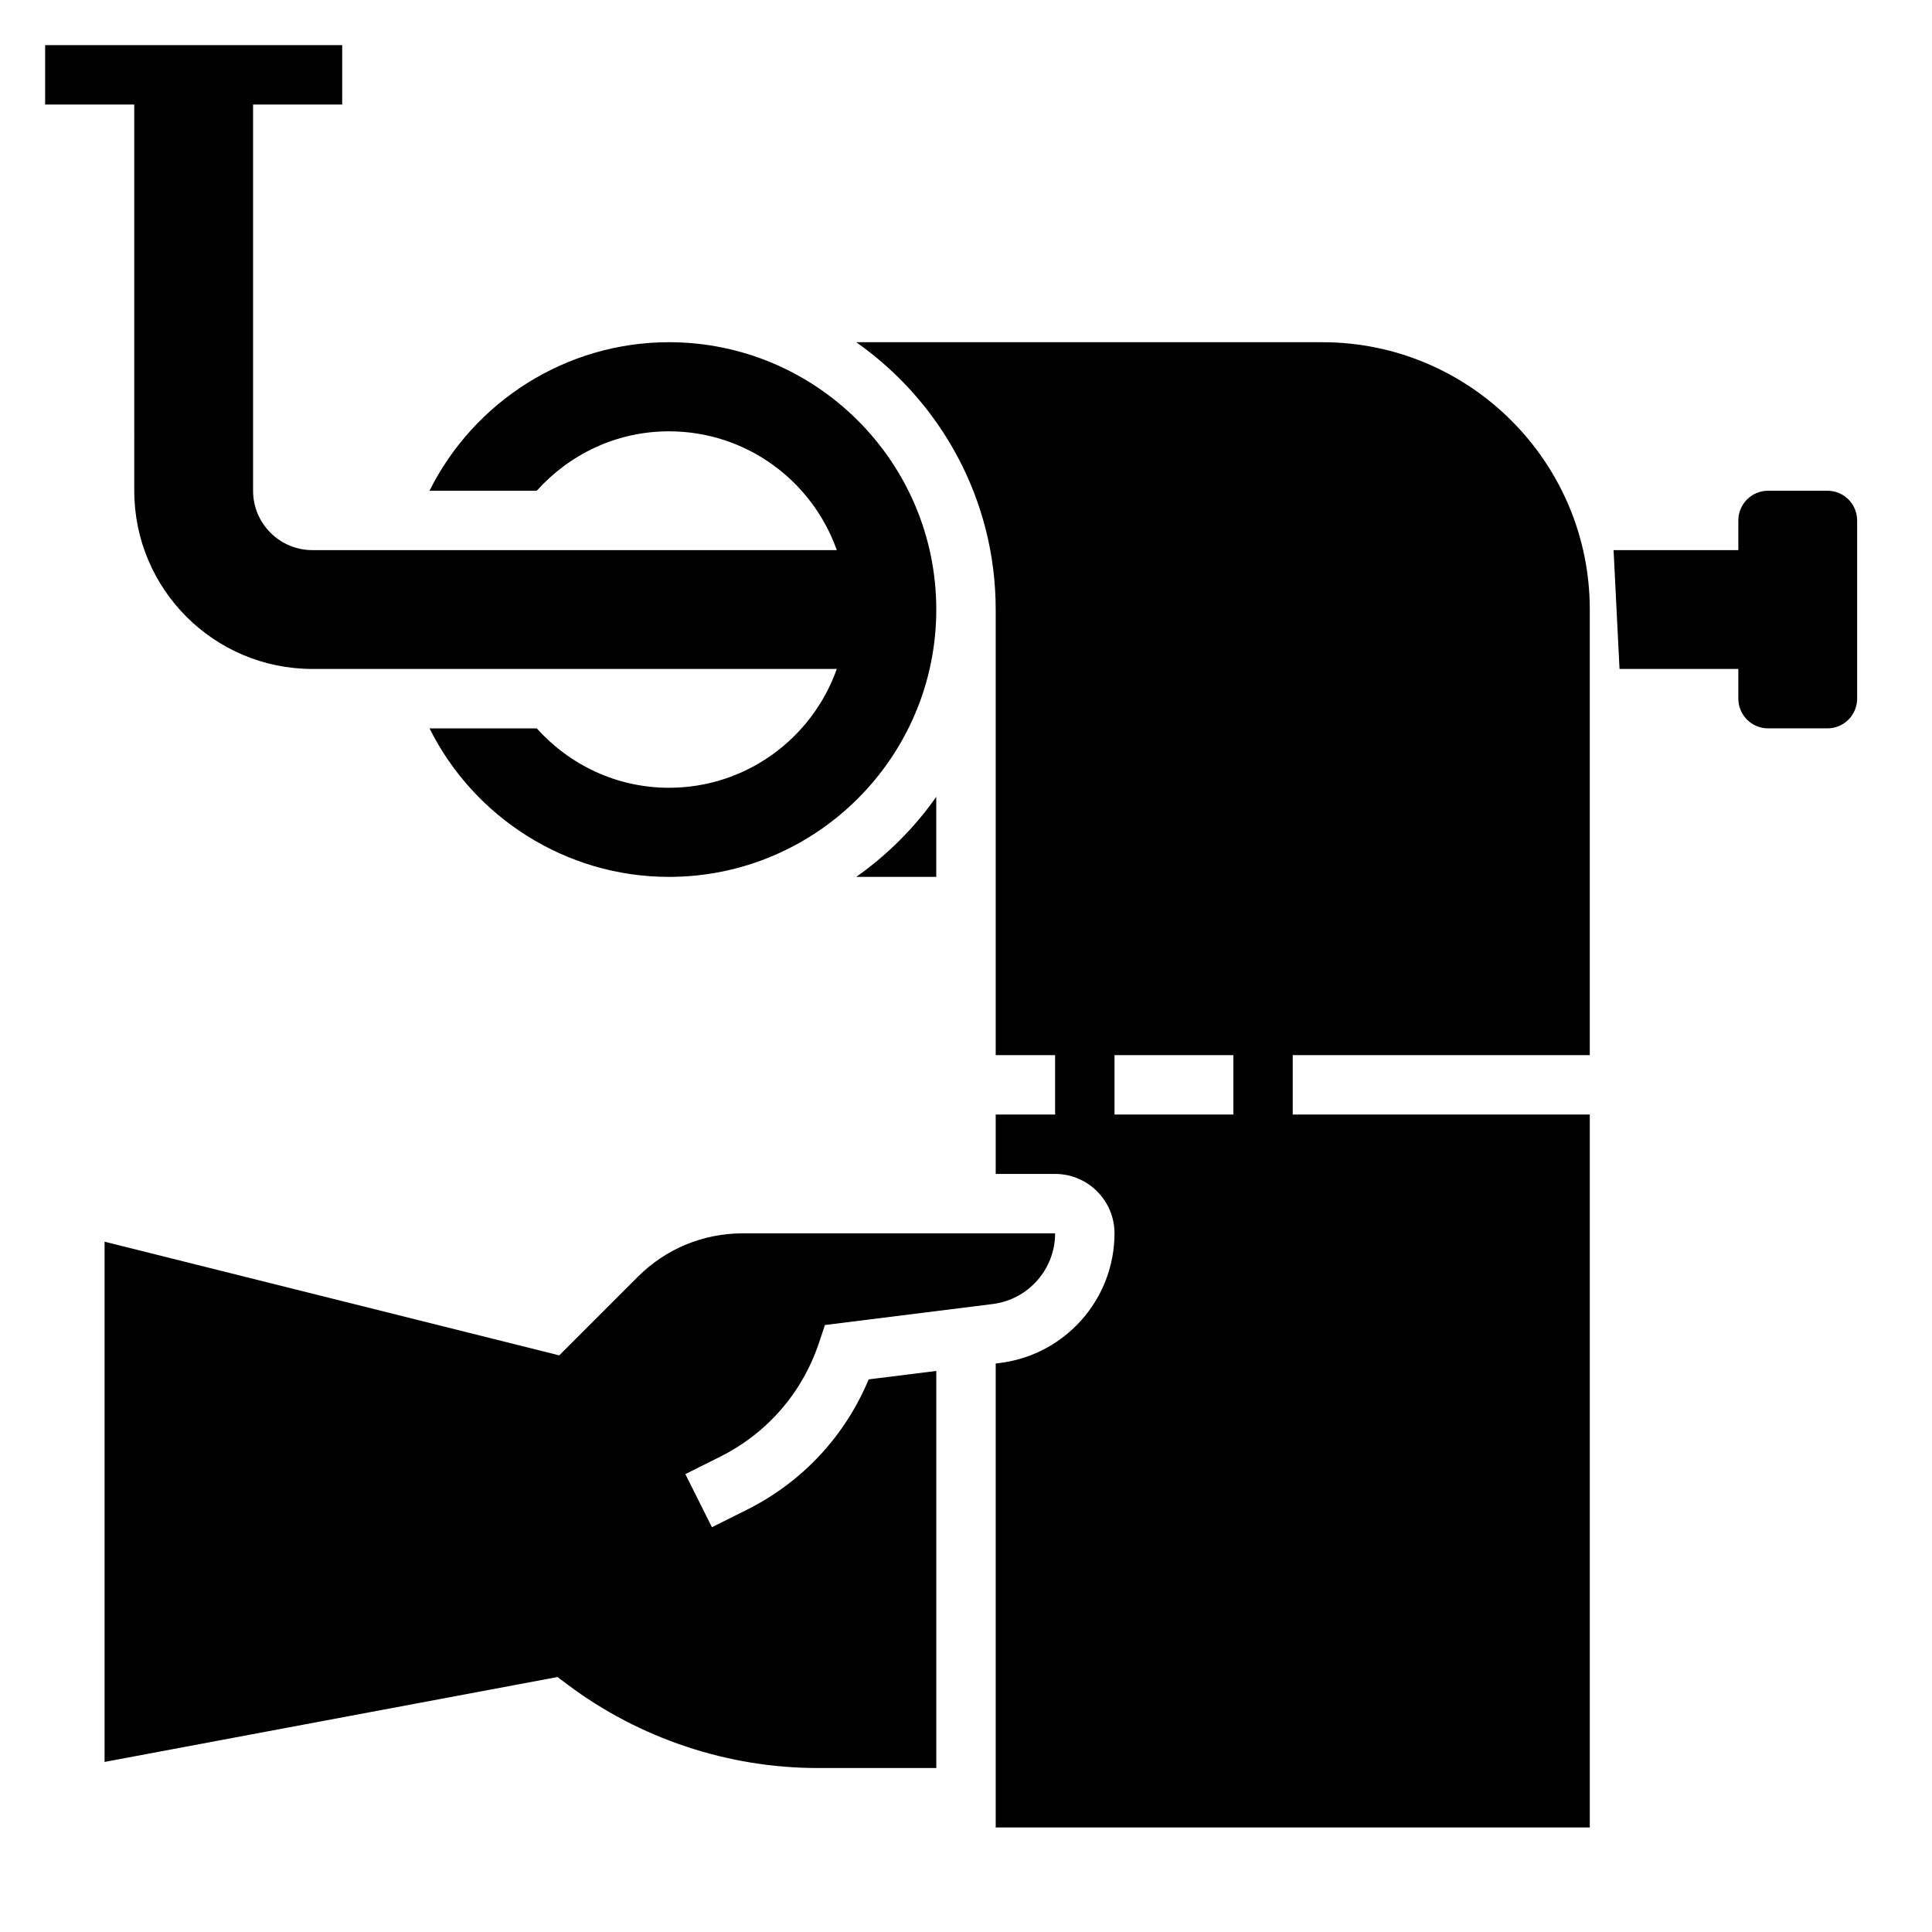
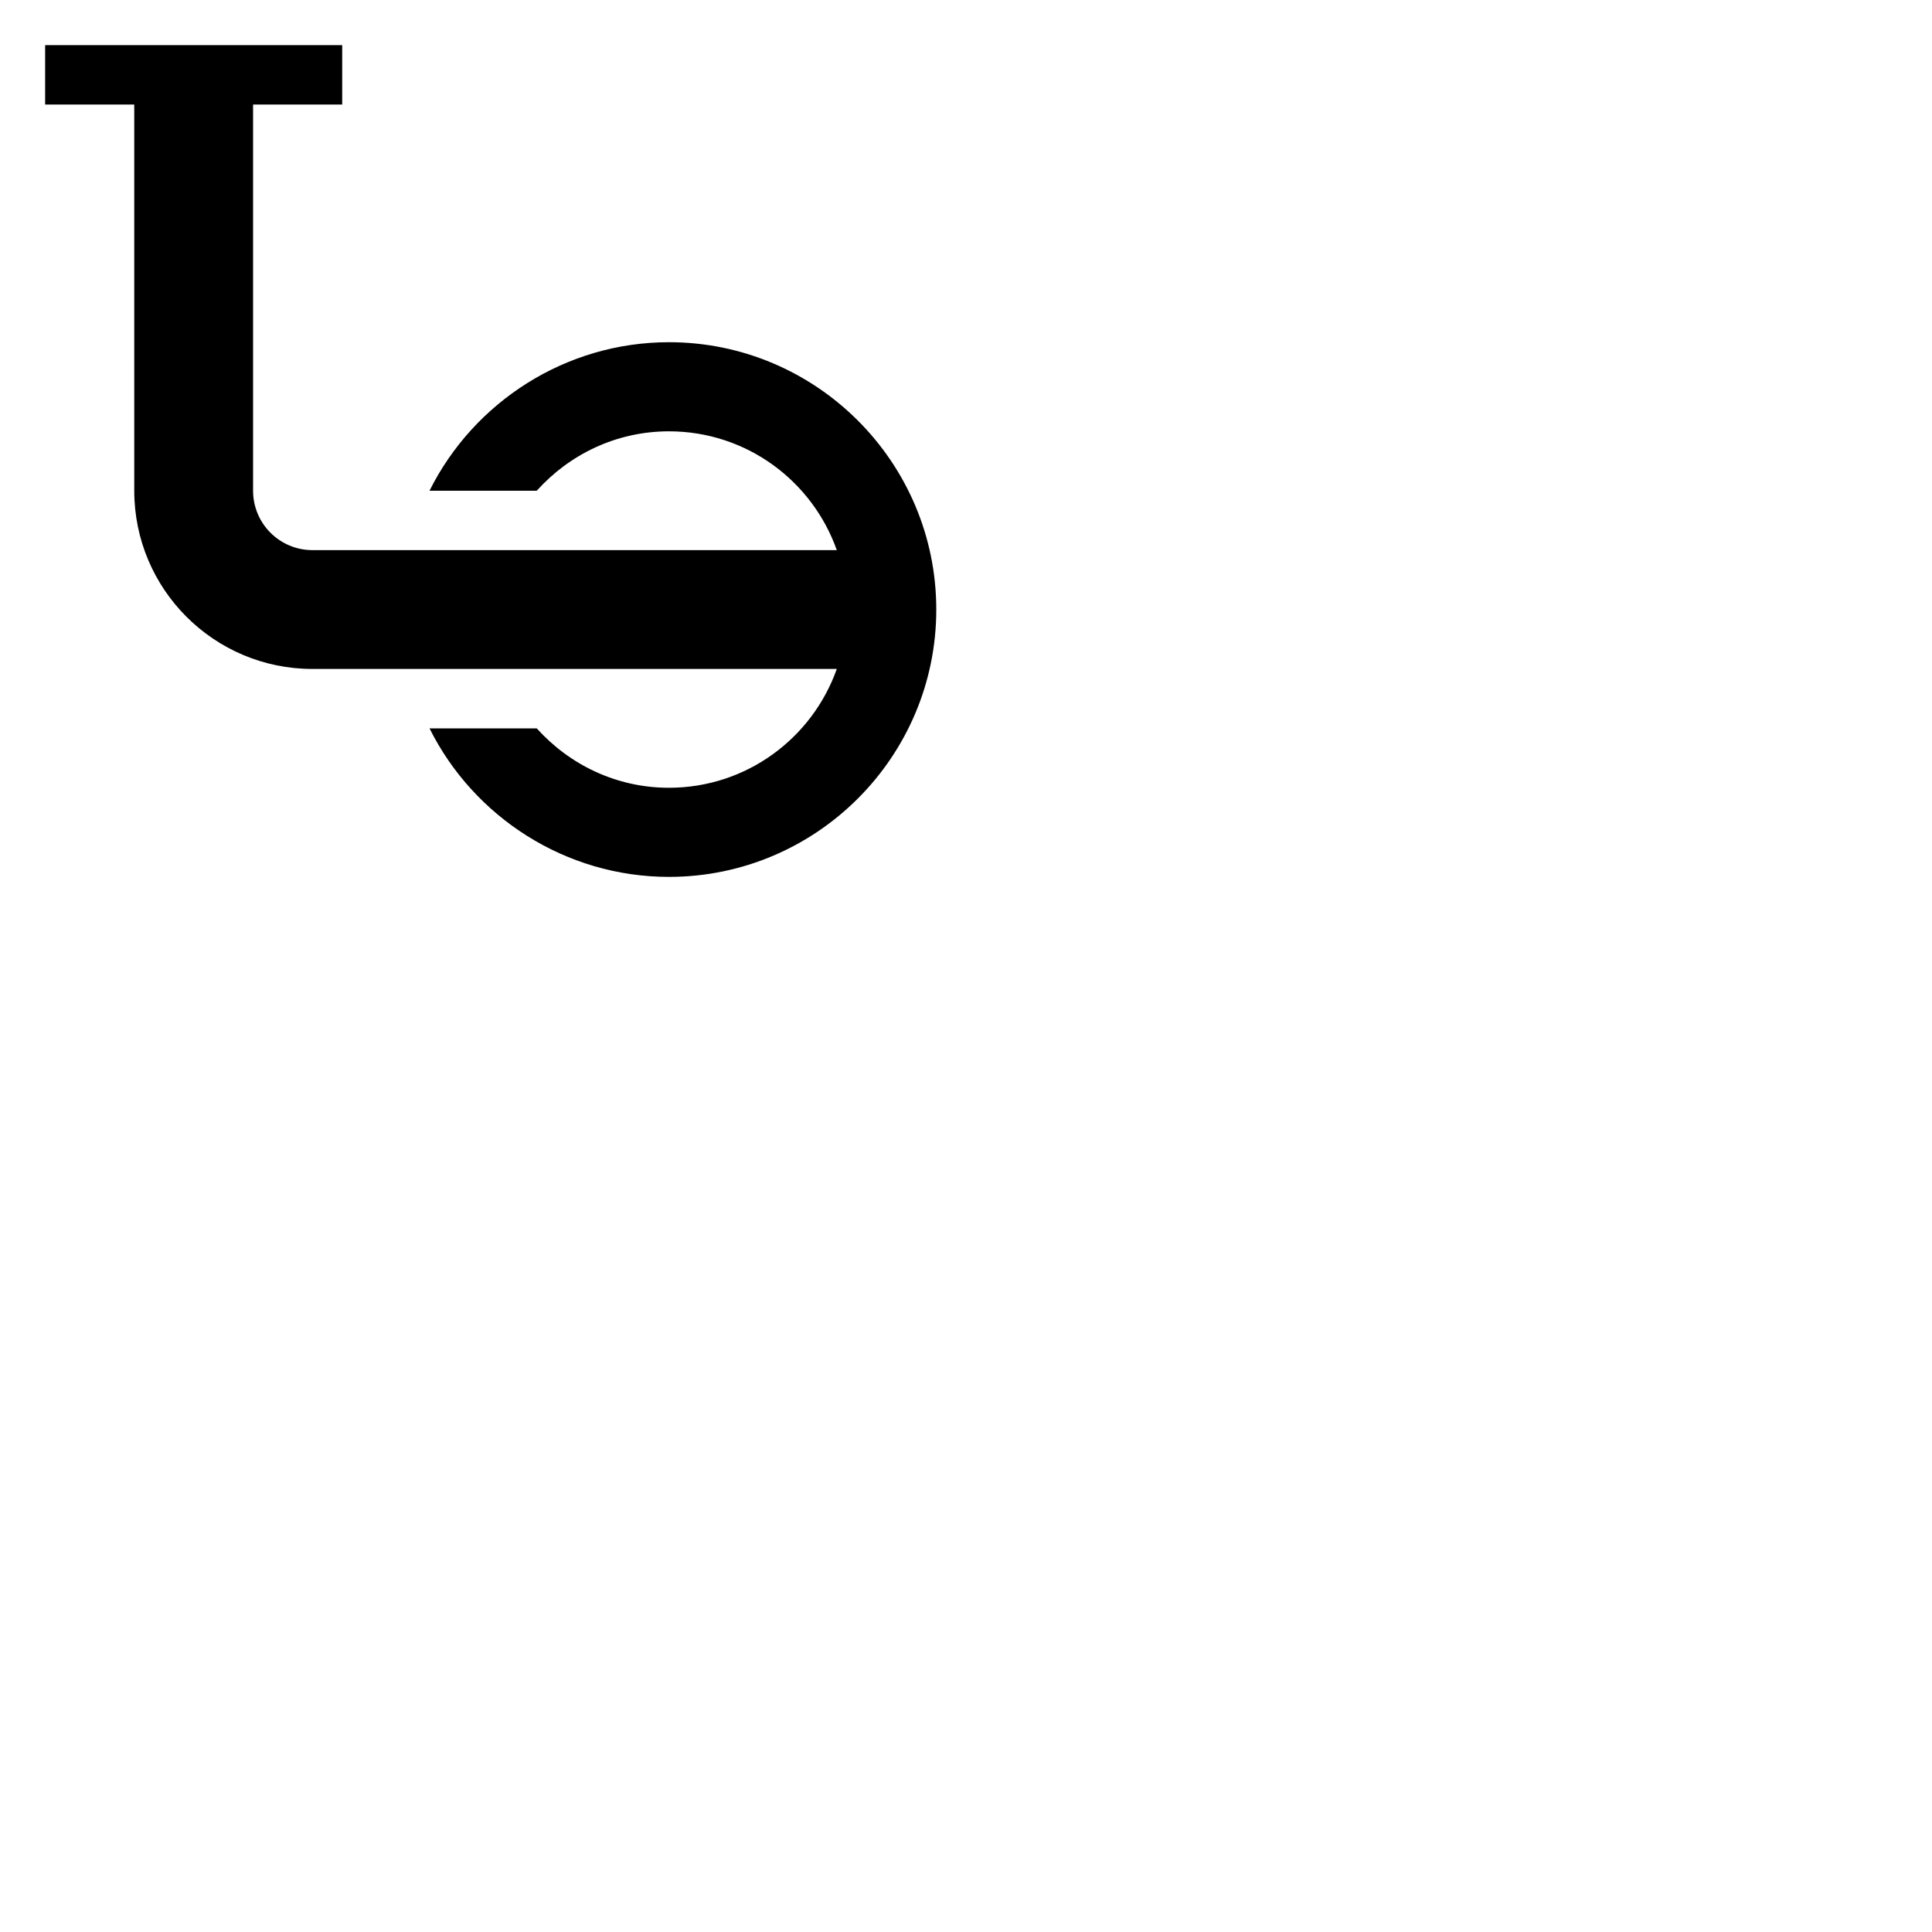
<svg xmlns="http://www.w3.org/2000/svg" fill="#000000" width="800px" height="800px" version="1.1" viewBox="144 144 512 512">
  <g>
    <path d="m179.58 274.05c0 26.086 21.145 47.23 47.23 47.23h138.95c-6.496 18.332-23.93 31.488-44.484 31.488-13.949 0-26.379-6.133-35.031-15.742h-28.418c11.746 23.57 36.141 39.359 63.449 39.359 39.07 0 70.848-31.781 70.848-70.848 0-39.07-31.781-70.848-70.848-70.848-27.309 0-51.703 15.793-63.449 39.359h28.418c8.645-9.613 21.082-15.742 35.031-15.742 20.555 0 38 13.152 44.484 31.488l-138.95-0.004c-8.699 0-15.742-7.047-15.742-15.742v-102.34h23.617v-15.746h-78.723v15.742h23.617z" />
-     <path d="m628.29 274.05h-15.742c-4.344 0-7.871 3.527-7.871 7.871v7.871h-33.062l1.574 31.488h31.488v7.871c0 4.344 3.527 7.871 7.871 7.871h15.742c4.344 0 7.871-3.527 7.871-7.871v-47.23c0-4.344-3.527-7.871-7.871-7.871z" />
-     <path d="m392.12 376.38v-21.215c-5.793 8.242-12.973 15.422-21.215 21.215z" />
-     <path d="m361.05 499.85 1.566-4.707 44.461-5.559c9.434-1.188 16.539-9.234 16.539-18.734h-82.773c-10.516 0-20.402 4.102-27.836 11.531l-20.805 20.805-120.49-30.125v137.87l120.03-22.5 2.769 2.07c18.957 14.219 42.445 22.043 66.125 22.043h31.488v-105.23l-17.918 2.234c-6.266 15.043-17.586 27.215-32.309 34.574l-9.227 4.613-7.047-14.082 9.227-4.613c12.484-6.234 21.773-16.961 26.195-30.195z" />
-     <path d="m494.46 234.69h-123.55c22.309 15.68 36.961 41.562 36.961 70.848v118.08h15.742v15.742h-15.742v15.742h15.742c8.684 0 15.742 7.062 15.742 15.742 0 17.422-13.035 32.188-30.332 34.352l-1.152 0.156v122.94h157.44v-188.93h-78.723v-15.742h78.719l0.004-118.08c0-39.07-31.781-70.848-70.852-70.848zm-23.613 204.67h-31.488v-15.742h31.488z" />
  </g>
</svg>